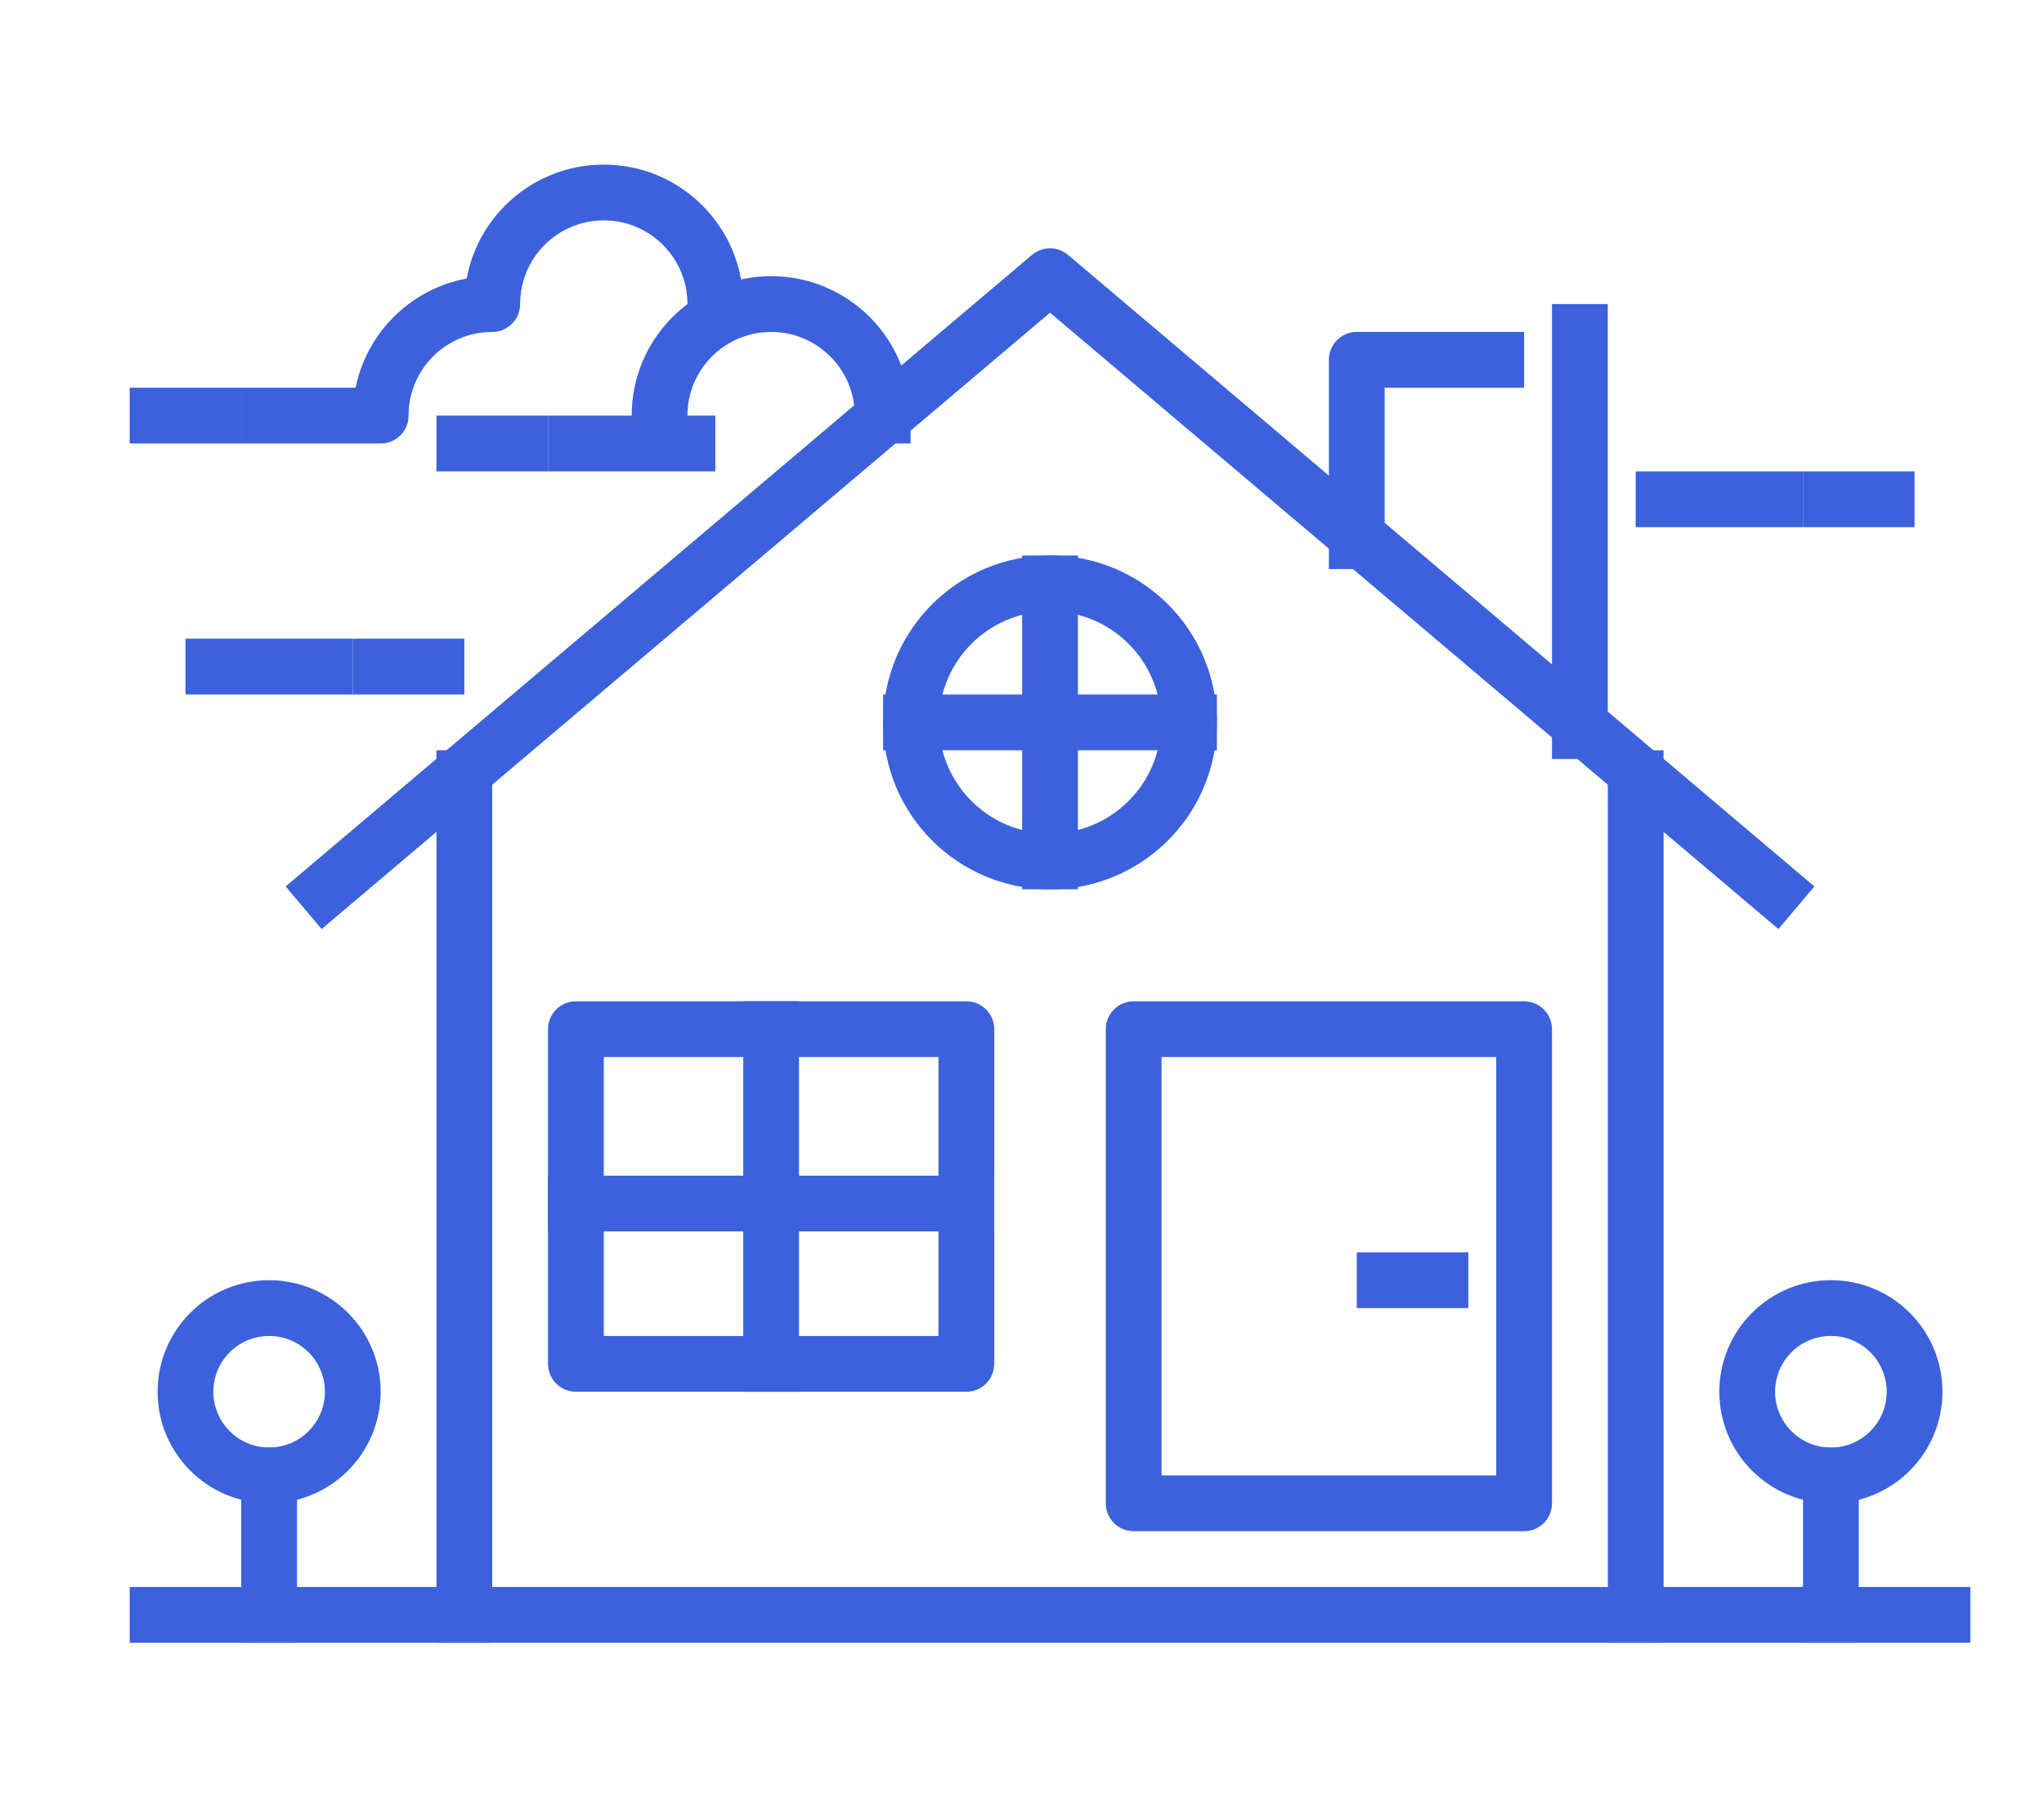
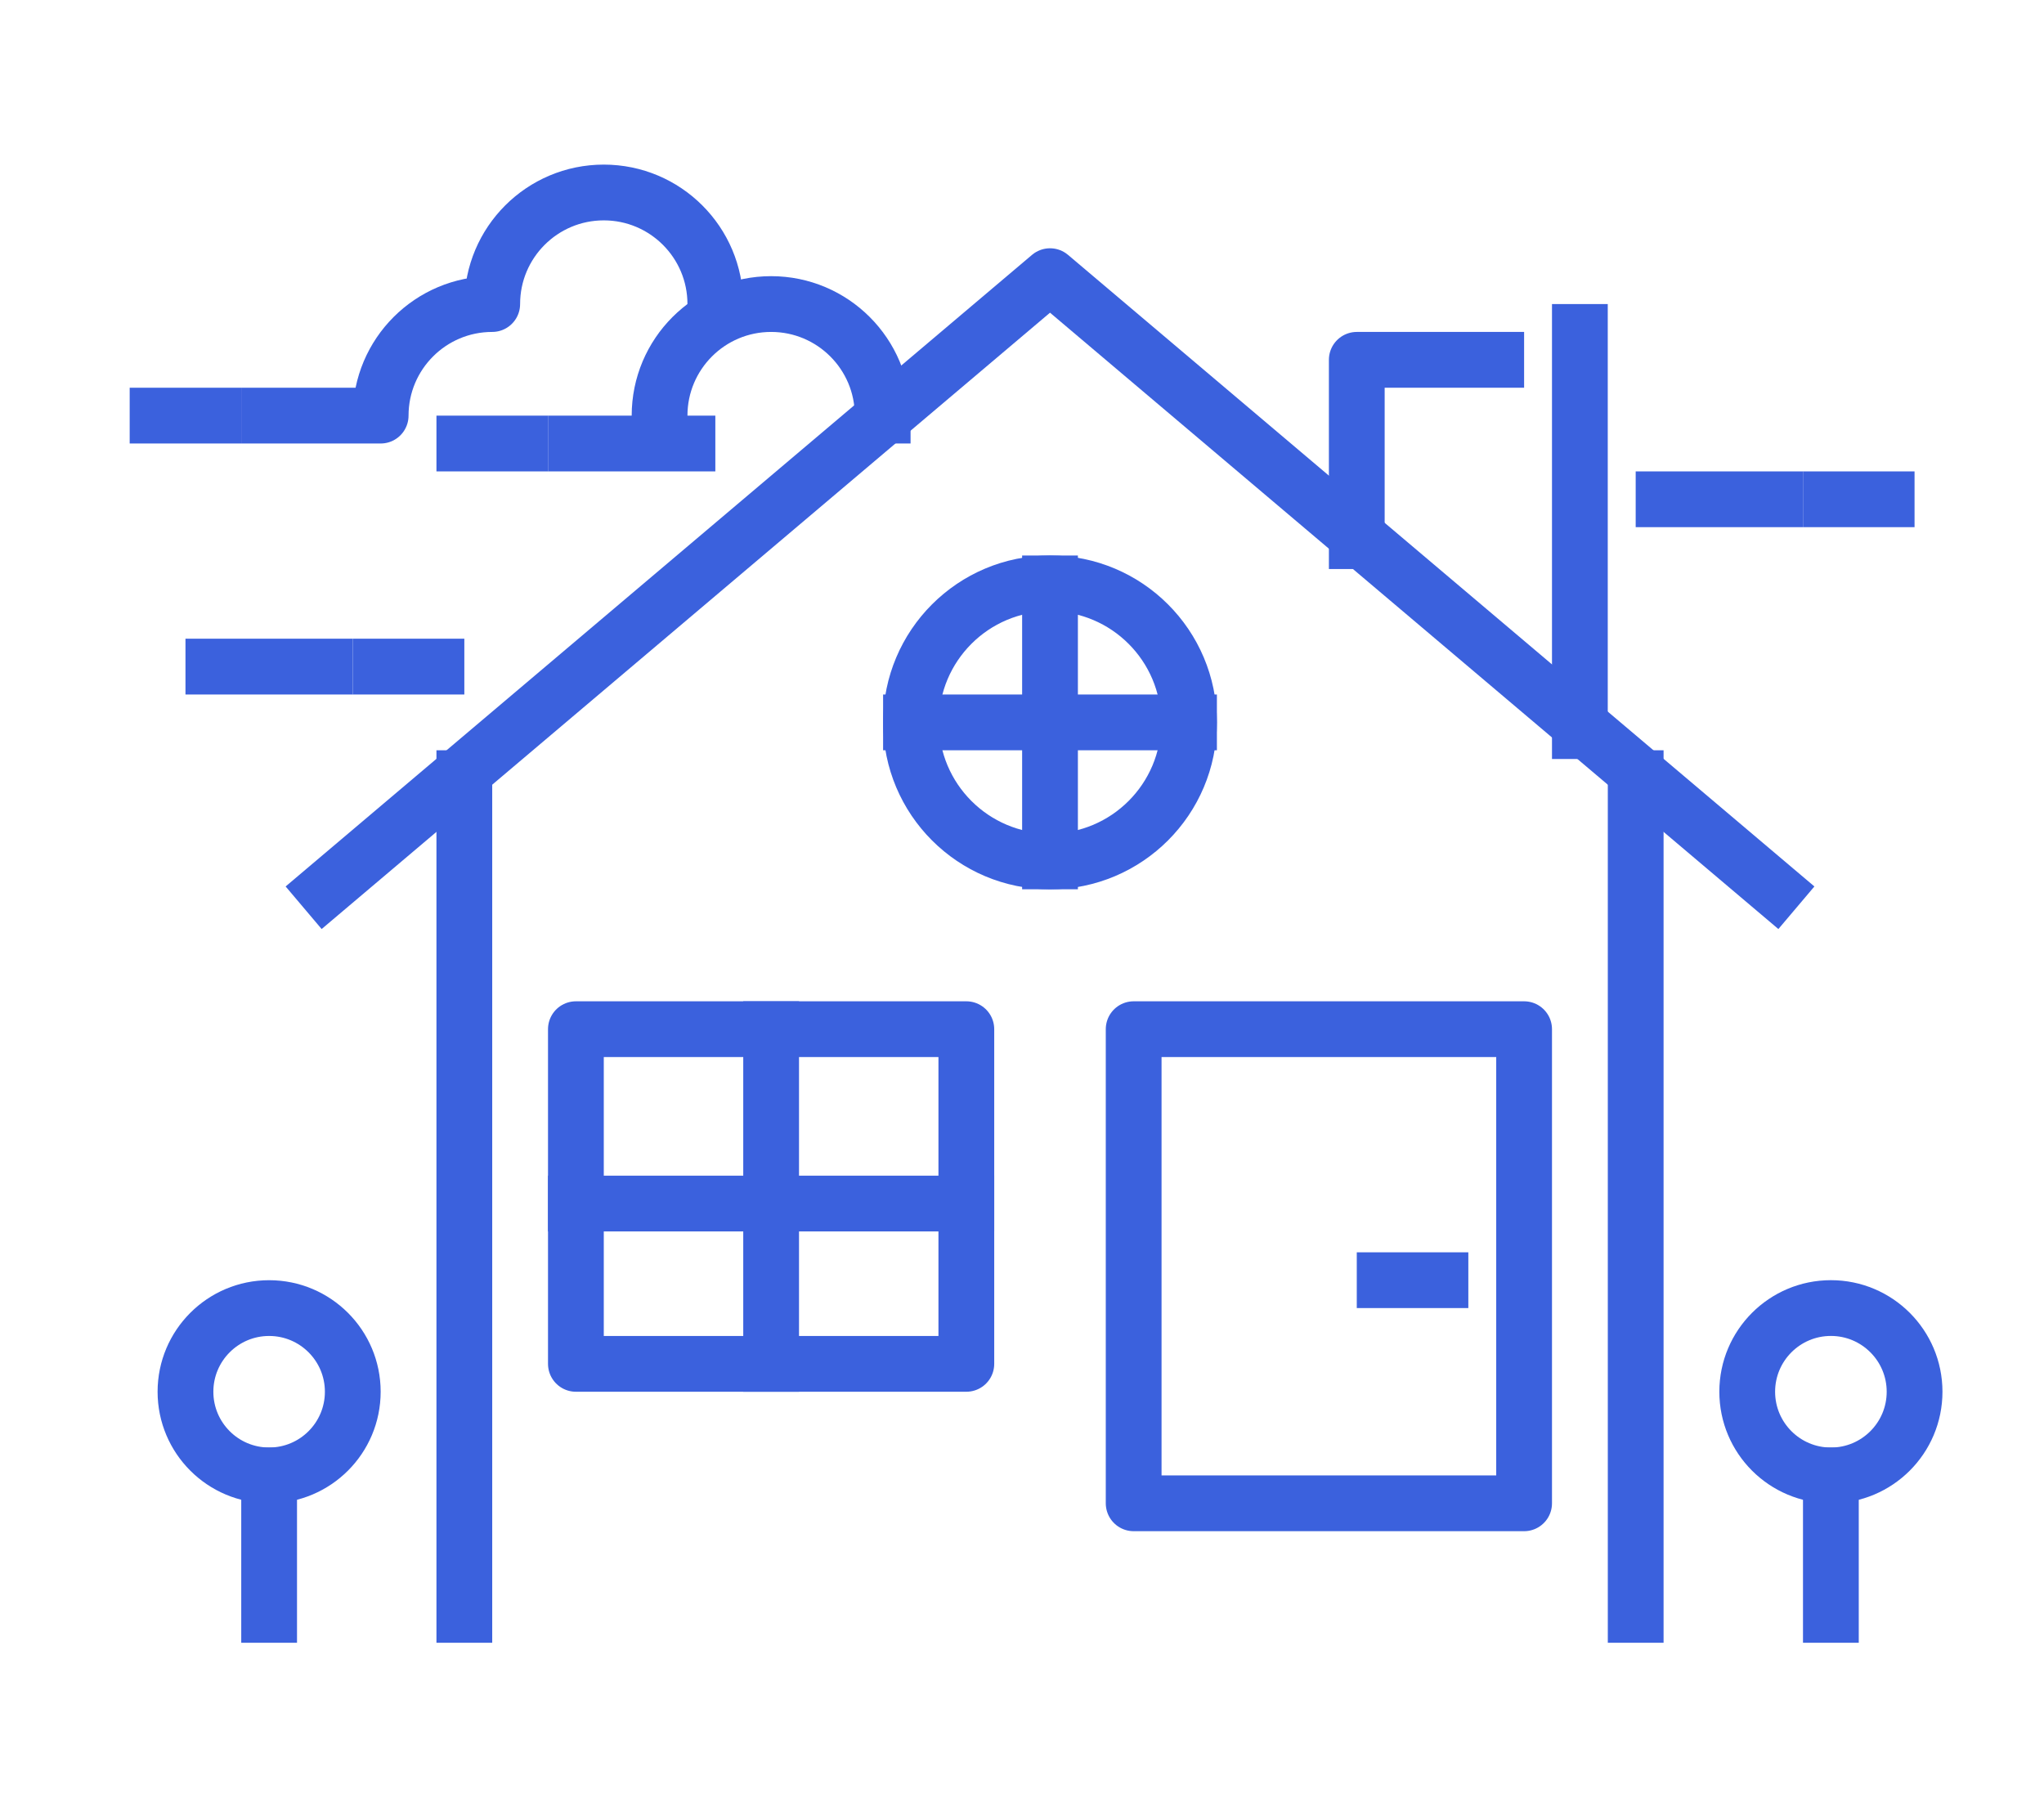
<svg xmlns="http://www.w3.org/2000/svg" version="1.1" id="Calque_1" x="0px" y="0px" width="79.17px" height="70px" viewBox="-5.67 0 79.17 70" enable-background="new -5.67 0 79.17 70" xml:space="preserve">
  <g id="app">
    <g>
-       <path fill="none" stroke="#3B61DD" stroke-width="2" stroke-linecap="round" stroke-linejoin="round" stroke-miterlimit="10" d="    M132.25,37v-0.962l-3.752-4.513c-0.166-0.197-0.316-0.408-0.441-0.633c-1.227-2.223-1.807-4.852-1.807-7.361v-7.695    c0-1.323,0.125-2.406,1.5-2.406l0,0c1.375,0,3.5,2.248,3.5,3.57v6V1.405c0-1.323,1.125-2.405,2.5-2.405l0,0    c1.375,0,2.5,1.083,2.5,2.405V15v-2.051c0-1.322,1.125-2.404,2.5-2.404l0,0c1.375,0,2.5,1.082,2.5,2.404V16v-1.127    c0-1.322,1.125-2.404,2.5-2.404l0,0c1.375,0,2.5,1.082,2.5,2.404V18v-1.203c0-1.322,1.125-2.404,2.5-2.404l0,0    c1.375,0,2.5,1.082,2.5,2.404v6.734c0,3.438-0.785,6.67-2.104,9.849c-0.14,0.335-0.328,0.649-0.551,0.936l-1.347,1.723V37" />
-     </g>
+       </g>
    <g>
      <path fill="none" stroke="#3B61DD" stroke-width="2" stroke-linecap="square" stroke-linejoin="round" stroke-miterlimit="10" d="    M125.25,8h-24c-2.209,0-4-1.791-4-4v-25c0-2.209,1.791-4,4-4h48c2.209,0,4,1.791,4,4V4c0,2.209-1.791,4-4,4h-6" />
      <polyline fill="none" stroke="#3B61DD" stroke-width="2" stroke-linecap="square" stroke-linejoin="round" stroke-miterlimit="10" points="    127.25,4 104.25,4 104.25,-21 141.25,-21 141.25,3 140.25,3   " />
      <line fill="none" stroke="#3B61DD" stroke-width="2" stroke-linecap="round" stroke-linejoin="round" stroke-miterlimit="10" x1="147.25" y1="-11" x2="147.25" y2="-6" />
      <g>
        <polyline fill="none" stroke="#3B61DD" stroke-width="2" stroke-linecap="round" stroke-linejoin="round" stroke-miterlimit="10" points="     127.25,-15 127.25,-2 117.25,-2 117.25,-6    " />
        <polyline fill="none" stroke="#3B61DD" stroke-width="2" stroke-linecap="round" stroke-linejoin="round" stroke-miterlimit="10" points="     114.25,-9 122.25,-15 130.25,-9    " />
      </g>
    </g>
  </g>
  <path fill="none" stroke="#3B61DD" stroke-width="2" stroke-linecap="square" stroke-linejoin="round" stroke-miterlimit="10" d="  M291.098,26.77l1.203-1.352l3.342-3.758l-0.271-0.244l0.271-0.299l-5.59-4.993l0.074-21.534h-8.457L281.5,8.487L265.278-6  l-0.271,0.242L264.736-6L234.37,21.118l0.272,0.299l-0.272,0.244l4.546,5.109l1.102-0.961l-0.144,24.72  c-0.012,1.996,1.683,3.633,3.634,3.633h30.08 M260.145,12.895L260.145,12.895c1.959-0.714,4.076,0.334,4.859,2.266l4.001,9.852  c0.404-0.911,1.162-1.663,2.166-2.029h0.003c1.784-0.65,3.758,0.139,4.633,1.767c0.321-1.133,1.164-2.103,2.348-2.534h0.002  c1.785-0.648,3.758,0.141,4.635,1.769c0.322-1.134,1.164-2.103,2.348-2.534l0,0c1.961-0.712,4.252,0.272,4.859,2.267l4.473,14.672  c3.637,11.931-10.549,23.341-20.813,15.604l-17.806-13.418c-1.666-1.256-2.002-3.645-0.746-5.311c1.943-0.707,5.75-0.414,7.426,0.85  l3.373,2.541l-8.024-20.904C257.133,15.806,258.186,13.608,260.145,12.895L260.145,12.895z" />
  <g id="location_1_">
    <g>
      <polygon fill="none" stroke="#3B61DD" stroke-width="2" stroke-linecap="square" stroke-linejoin="round" stroke-miterlimit="10" points="    62,110.398 62,113.398 59,113.398 59,127.398 37,127.398 37,113.398 34,113.398 34,110.398 48,100.398   " />
      <rect x="44" y="113.398" fill="none" stroke="#3B61DD" stroke-width="2" stroke-linecap="square" stroke-linejoin="round" stroke-miterlimit="10" width="8" height="8" />
    </g>
    <path fill="none" stroke="#3B61DD" stroke-width="2" stroke-linecap="square" stroke-linejoin="round" stroke-miterlimit="10" d="   M70,115.398c0,17-22,33-22,33s-22-16-22-33c0-12.15,9.85-22,22-22S70,103.248,70,115.398z" />
    <g id="_x3C_Grupo_x3E__1_">
      <line fill="none" stroke="#3B61DD" stroke-width="2" stroke-linecap="square" stroke-linejoin="round" stroke-miterlimit="10" x1="34" y1="148.398" x2="36" y2="143.398" />
      <line fill="none" stroke="#3B61DD" stroke-width="2" stroke-linecap="square" stroke-linejoin="round" stroke-miterlimit="10" x1="62" y1="148.398" x2="60" y2="143.398" />
      <polyline fill="none" stroke="#3B61DD" stroke-width="2" stroke-linecap="square" stroke-linejoin="round" stroke-miterlimit="10" points="    28,133.398 26,134.398 17,155.398 34,148.398 48,155.398 62,148.398 79,155.398 70,134.398 68,133.398   " />
    </g>
  </g>
  <g>
    <g>
      <g>
        <line fill="none" stroke="#3B61DD" stroke-width="2.16" stroke-linecap="square" stroke-linejoin="round" stroke-miterlimit="10" x1="12.315" y1="62.545" x2="12.315" y2="30.139" />
        <line fill="none" stroke="#3B61DD" stroke-width="2.16" stroke-linecap="square" stroke-linejoin="round" stroke-miterlimit="10" x1="57.685" y1="30.139" x2="57.685" y2="62.545" />
        <rect x="16.636" y="39.861" fill="none" stroke="#3B61DD" stroke-width="2.16" stroke-linecap="square" stroke-linejoin="round" stroke-miterlimit="10" width="15.123" height="12.962" />
        <rect x="38.24" y="39.861" fill="none" stroke="#3B61DD" stroke-width="2.16" stroke-linecap="square" stroke-linejoin="round" stroke-miterlimit="10" width="15.123" height="18.363" />
        <polyline fill="none" stroke="#3B61DD" stroke-width="2.16" stroke-linecap="square" stroke-linejoin="round" stroke-miterlimit="10" points="     6.915,34.46 35,10.696 63.085,34.46    " />
        <g>
          <circle fill="none" stroke="#3B61DD" stroke-width="2.16" stroke-linecap="square" stroke-linejoin="round" stroke-miterlimit="10" cx="35" cy="27.979" r="5.384" />
          <line fill="none" stroke="#3B61DD" stroke-width="2.16" stroke-linecap="square" stroke-linejoin="round" stroke-miterlimit="10" x1="35" y1="22.595" x2="35" y2="33.363" />
          <line fill="none" stroke="#3B61DD" stroke-width="2.16" stroke-linecap="square" stroke-linejoin="round" stroke-miterlimit="10" x1="40.384" y1="27.979" x2="29.615" y2="27.979" />
        </g>
        <line fill="none" stroke="#3B61DD" stroke-width="2.16" stroke-linecap="square" stroke-linejoin="round" stroke-miterlimit="10" x1="24.198" y1="39.861" x2="24.198" y2="52.823" />
        <line fill="none" stroke="#3B61DD" stroke-width="2.16" stroke-linecap="square" stroke-linejoin="round" stroke-miterlimit="10" x1="31.759" y1="46.615" x2="16.636" y2="46.615" />
        <line fill="none" stroke="#3B61DD" stroke-width="2.16" stroke-linecap="square" stroke-linejoin="round" stroke-miterlimit="10" x1="47.962" y1="49.583" x2="50.123" y2="49.583" />
        <line fill="none" stroke="#3B61DD" stroke-width="2.16" stroke-linecap="square" stroke-linejoin="round" stroke-miterlimit="10" x1="55.523" y1="28.316" x2="55.523" y2="12.856" />
        <polyline fill="none" stroke="#3B61DD" stroke-width="2.16" stroke-linecap="square" stroke-linejoin="round" stroke-miterlimit="10" points="     52.283,13.936 46.882,13.936 46.882,20.958    " />
      </g>
    </g>
-     <line fill="none" stroke="#3B61DD" stroke-width="2.16" stroke-linecap="square" stroke-linejoin="round" stroke-miterlimit="10" x1="0.433" y1="62.545" x2="69.566" y2="62.545" />
    <g>
      <line fill="none" stroke="#3B61DD" stroke-width="2.16" stroke-linecap="square" stroke-linejoin="round" stroke-miterlimit="10" x1="4.754" y1="62.545" x2="4.754" y2="57.144" />
      <circle fill="none" stroke="#3B61DD" stroke-width="2.16" stroke-linecap="square" stroke-linejoin="round" stroke-miterlimit="10" cx="4.754" cy="53.903" r="3.24" />
    </g>
    <g>
      <line fill="none" stroke="#3B61DD" stroke-width="2.16" stroke-linecap="square" stroke-linejoin="round" stroke-miterlimit="10" x1="65.245" y1="62.545" x2="65.245" y2="57.144" />
      <circle fill="none" stroke="#3B61DD" stroke-width="2.16" stroke-linecap="square" stroke-linejoin="round" stroke-miterlimit="10" cx="65.246" cy="53.903" r="3.241" />
    </g>
    <g>
      <line fill="none" stroke="#3B61DD" stroke-width="2.16" stroke-linecap="square" stroke-linejoin="round" stroke-miterlimit="10" x1="2.594" y1="25.818" x2="6.915" y2="25.818" />
      <line fill="none" stroke="#3B61DD" stroke-width="2.16" stroke-linecap="square" stroke-linejoin="round" stroke-miterlimit="10" x1="9.075" y1="25.818" x2="11.235" y2="25.818" />
    </g>
    <g>
      <line fill="none" stroke="#3B61DD" stroke-width="2.16" stroke-linecap="square" stroke-linejoin="round" stroke-miterlimit="10" x1="58.765" y1="19.337" x2="63.085" y2="19.337" />
      <line fill="none" stroke="#3B61DD" stroke-width="2.16" stroke-linecap="square" stroke-linejoin="round" stroke-miterlimit="10" x1="65.245" y1="19.337" x2="67.406" y2="19.337" />
    </g>
    <g>
      <g>
        <path fill="none" stroke="#3B61DD" stroke-width="2.16" stroke-linecap="square" stroke-linejoin="round" stroke-miterlimit="10" d="     M22.037,11.776L22.037,11.776L22.037,11.776c0-2.386-1.935-4.321-4.321-4.321l0,0c-2.386,0-4.321,1.935-4.321,4.321l0,0     c-2.386,0-4.321,1.935-4.321,4.321H4.754" />
      </g>
      <g>
        <path fill="none" stroke="#3B61DD" stroke-width="2.16" stroke-linecap="square" stroke-linejoin="round" stroke-miterlimit="10" d="     M28.519,16.097L28.519,16.097L28.519,16.097c0-2.386-1.935-4.321-4.321-4.321l0,0c-2.386,0-4.321,1.935-4.321,4.321l0,0" />
      </g>
      <line fill="none" stroke="#3B61DD" stroke-width="2.16" stroke-linecap="square" stroke-linejoin="round" stroke-miterlimit="10" x1="16.636" y1="17.177" x2="20.957" y2="17.177" />
      <line fill="none" stroke="#3B61DD" stroke-width="2.16" stroke-linecap="square" stroke-linejoin="round" stroke-miterlimit="10" x1="14.476" y1="17.177" x2="12.315" y2="17.177" />
      <line fill="none" stroke="#3B61DD" stroke-width="2.16" stroke-linecap="square" stroke-linejoin="round" stroke-miterlimit="10" x1="2.594" y1="16.097" x2="0.433" y2="16.097" />
    </g>
  </g>
  <g id="search">
    <g>
      <polyline fill="none" stroke="#3B61DD" stroke-width="2.155" stroke-linecap="square" stroke-linejoin="round" stroke-miterlimit="10" points="    3.052,132.886 -3.176,128.042 -3.176,115.912 -11.573,115.912 -11.573,121.51 -19.971,115.912 -43.196,132.255   " />
      <polyline fill="none" stroke="#3B61DD" stroke-width="2.155" stroke-linecap="square" stroke-linejoin="round" stroke-miterlimit="10" points="    -13.439,142.97 -13.439,137.371 -26.502,137.371 -26.502,142.97   " />
    </g>
    <g>
      <path fill="none" stroke="#3B61DD" stroke-width="2.155" stroke-linecap="square" stroke-linejoin="round" stroke-miterlimit="10" d="    M1.036,137.371c-4.193,7.251-12.028,12.13-21.006,12.13c-8.646,0-16.232-4.522-20.527-11.331" />
      <path fill="none" stroke="#3B61DD" stroke-width="2.155" stroke-linecap="square" stroke-linejoin="round" stroke-miterlimit="10" d="    M3.052,132.886c0.798-2.404,1.236-4.972,1.236-7.644c0-13.397-10.861-24.26-24.259-24.26s-24.259,10.862-24.259,24.26    c0,2.439,0.364,4.792,1.034,7.013" />
      <path fill="none" stroke="#3B61DD" stroke-width="2.155" stroke-linecap="square" stroke-linejoin="round" stroke-miterlimit="10" d="    M-0.393,139.541l12.924,12.923c1.452,1.452,1.452,3.828,0,5.279c-1.452,1.452-3.827,1.452-5.279,0L-5.67,144.82" />
    </g>
  </g>
</svg>